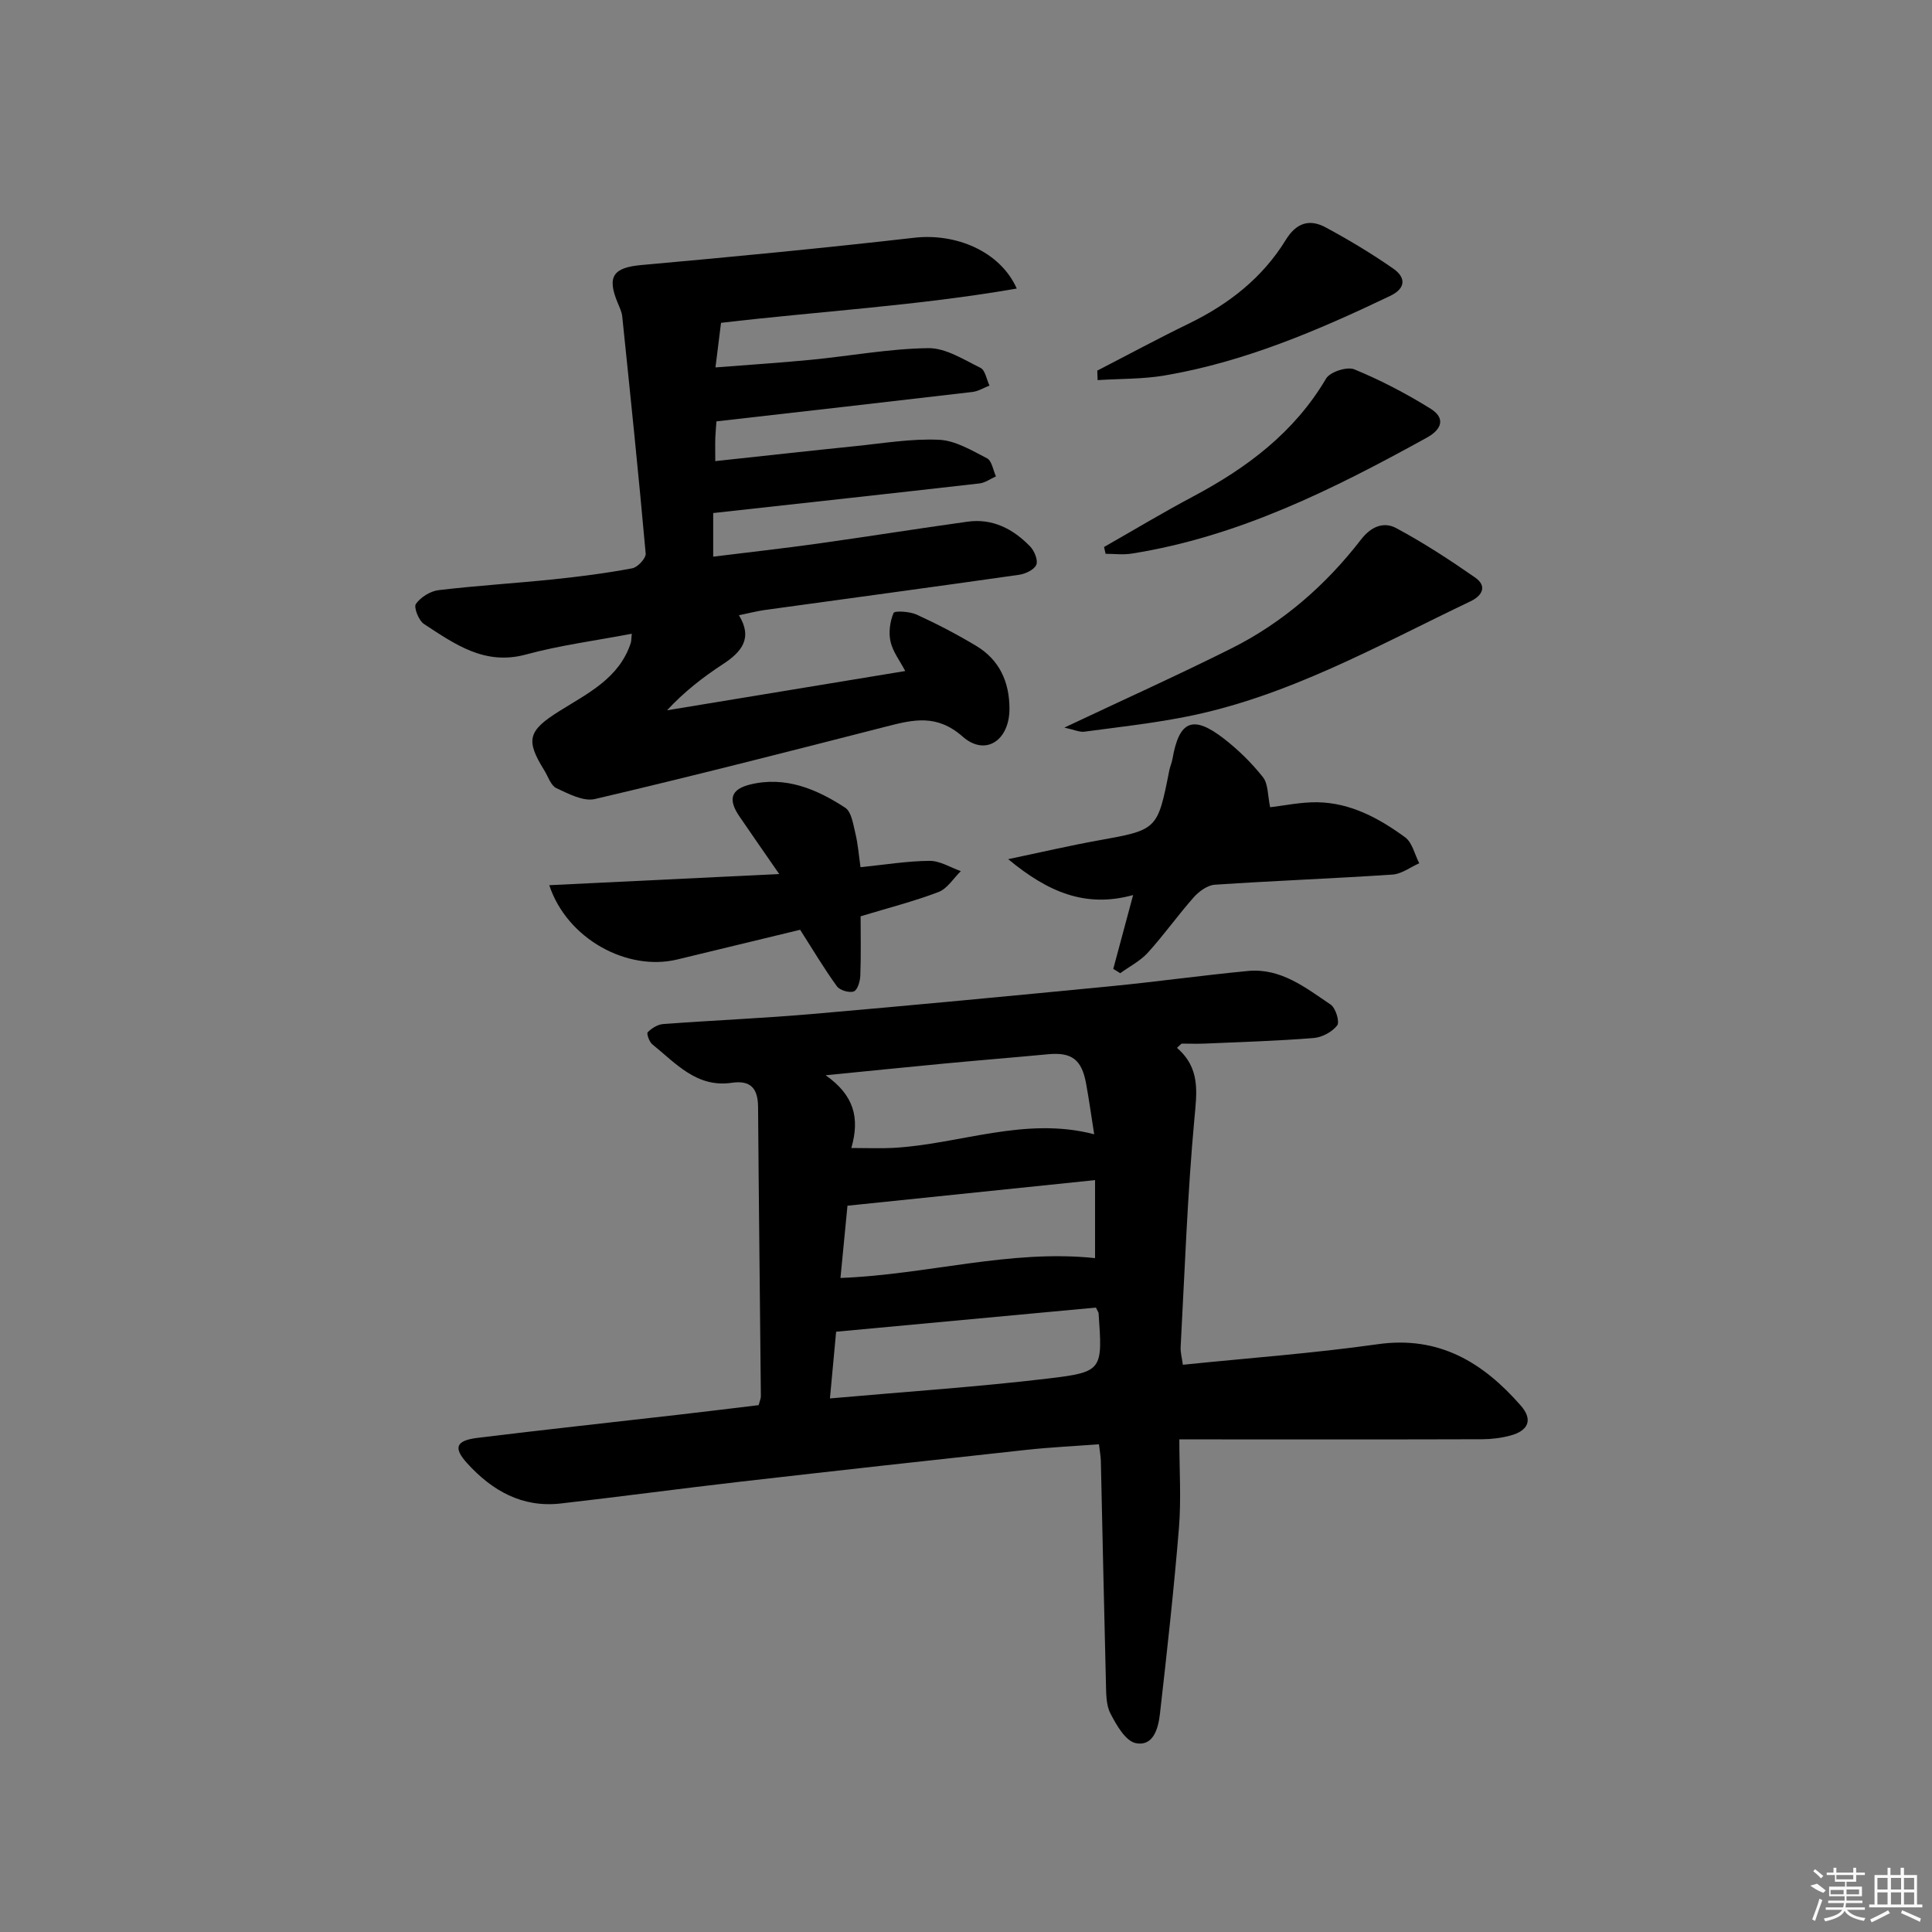
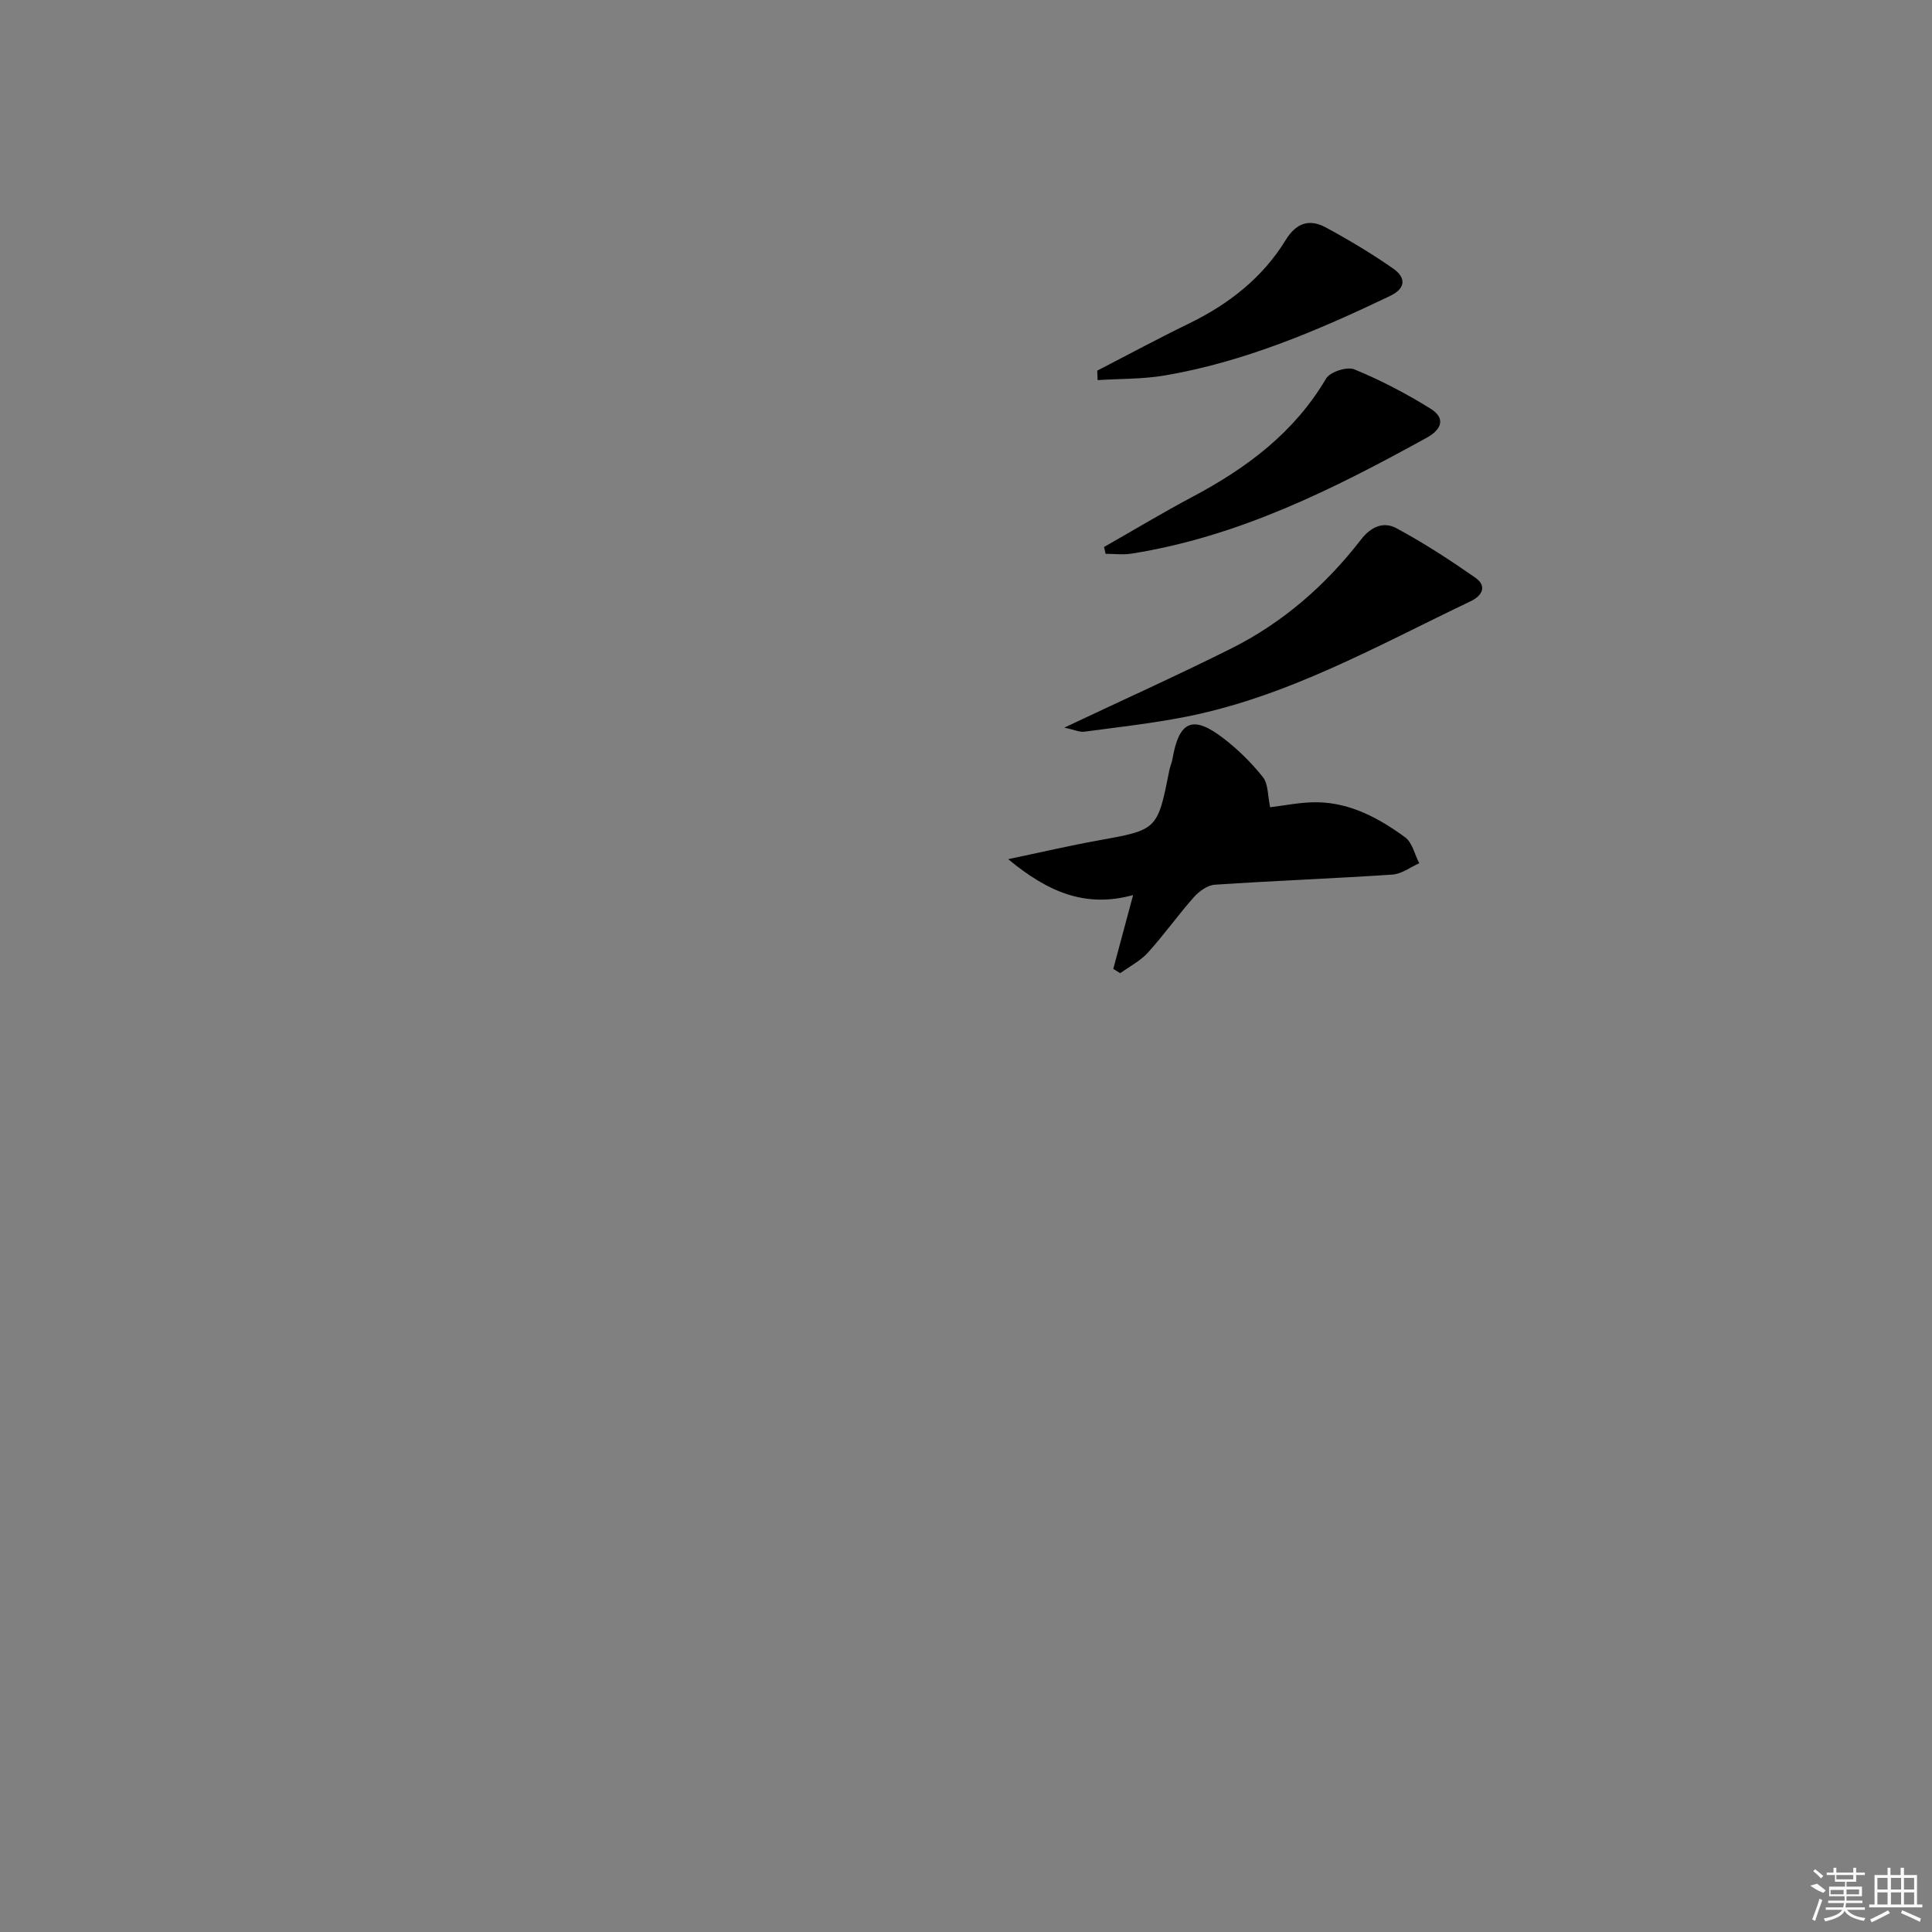
<svg xmlns="http://www.w3.org/2000/svg" enable-background="new 0 0 400 400" viewBox="0 0 400 400">
  <rect x="0" y="0" width="400" height="400" fill="#808080" stroke="none" />
-   <path d="m243.68 216.95c4.86 4.2 4.12 9.13 3.61 14.65-1.45 15.71-2 31.5-2.85 47.27-.06 1.1.26 2.22.46 3.69 13.62-1.4 27.03-2.37 40.31-4.25 12.72-1.81 21.83 3.76 29.65 12.7 2.64 3.02 1.46 5.23-2.13 6.2-1.89.51-3.91.76-5.88.77-18.82.06-37.65.03-56.47.03-1.8 0-3.59 0-6.21 0 0 6.39.4 12.38-.08 18.3-1.05 12.87-2.48 25.71-3.94 38.54-.34 2.95-1.34 6.8-5.02 6.04-2.12-.44-3.99-3.74-5.23-6.14-.93-1.79-.87-4.19-.93-6.32-.39-15.3-.7-30.6-1.05-45.91-.02-.97-.21-1.93-.39-3.5-5.14.39-10.06.62-14.95 1.15-19.8 2.15-39.6 4.34-59.39 6.61-12.37 1.42-24.72 3.09-37.09 4.5-7.98.91-14.21-2.64-19.38-8.33-2.9-3.19-2.35-4.7 2.11-5.25 13.85-1.7 27.72-3.2 41.58-4.79 5.59-.64 11.18-1.33 16.66-1.99.23-.89.46-1.37.46-1.84-.19-19.97-.43-39.94-.58-59.91-.03-3.83-1.54-5.57-5.45-4.99-7.26 1.07-11.59-4.05-16.44-7.96-.64-.51-1.23-2.24-.96-2.51.83-.82 2.06-1.61 3.19-1.69 10.27-.77 20.57-1.19 30.84-2.08 20.69-1.79 41.36-3.76 62.02-5.77 9.42-.92 18.8-2.24 28.23-3.14 6.8-.65 11.94 3.47 17.12 6.96 1.04.7 1.91 3.58 1.35 4.31-1.04 1.35-3.12 2.47-4.86 2.61-7.45.6-14.93.82-22.4 1.15-1.65.07-3.31.01-4.96.01-.33.28-.64.58-.95.88zm-69.67 47.64c18.1-.7 35.07-5.97 52.71-4.11 0-5.08 0-10.5 0-16.15-17.21 1.78-34.12 3.52-51.26 5.3-.46 4.77-.93 9.65-1.45 14.96zm2.25-26.91c3.41 0 6.03.12 8.63-.02 13.83-.75 27.28-6.58 41.65-2.82-.6-3.77-1.06-7.18-1.69-10.57-.91-4.94-3.01-6.46-7.86-6-7.1.67-14.2 1.24-21.3 1.91-7.81.74-15.61 1.54-24.75 2.44 5.85 4.11 7.12 8.79 5.32 15.06zm50.64 33.04c-17.72 1.65-35.48 3.3-53.79 5-.38 4.06-.81 8.72-1.28 13.81 15.62-1.39 30.48-2.37 45.25-4.13 11.26-1.34 11.2-1.77 10.37-13.52-.01-.15-.13-.29-.55-1.16z" />
-   <path d="m147.66 106.22v9.03c7.34-.91 14.49-1.7 21.62-2.7 10.35-1.45 20.67-3.1 31.02-4.54 5.2-.73 9.46 1.5 12.96 5.11.89.91 1.69 2.85 1.3 3.8-.42 1.03-2.24 1.89-3.55 2.08-17.56 2.51-35.15 4.87-52.72 7.3-1.63.23-3.23.66-5.3 1.08 2.91 4.75.56 7.6-3.32 10.13-4.12 2.69-8.01 5.71-11.57 9.55 16.23-2.68 32.46-5.35 49.32-8.13-1.09-2.09-2.56-3.97-3.04-6.08-.43-1.88-.13-4.16.62-5.94.21-.5 3.34-.32 4.77.33 4.22 1.93 8.36 4.09 12.34 6.48 4.82 2.89 6.88 7.47 6.89 13.01.01 6.55-4.96 9.95-9.7 5.77-5.34-4.7-10.19-3.52-15.8-2.08-20.08 5.14-40.15 10.28-60.33 15.01-2.38.56-5.48-1.09-7.99-2.26-1.15-.54-1.69-2.39-2.48-3.66-3.92-6.3-3.4-8.2 3.07-12.26 5.87-3.69 12.38-6.76 14.81-14.08.15-.45.11-.96.22-1.96-7.45 1.42-14.81 2.37-21.91 4.3-8.57 2.33-14.74-2.17-21.1-6.31-1.1-.71-2.18-3.48-1.68-4.17.99-1.4 3-2.65 4.72-2.85 7.92-.94 15.89-1.42 23.82-2.24 5.44-.57 10.89-1.27 16.26-2.28 1.12-.21 2.86-2.09 2.77-3.06-1.46-16.37-3.16-32.71-4.85-49.06-.1-.97-.56-1.91-.94-2.83-2.3-5.51-.89-7.32 4.93-7.84 18.85-1.69 37.69-3.5 56.49-5.65 8.54-.97 17.73 2.75 21.2 10.52-20.45 3.56-40.87 4.7-61.23 7.1-.34 2.7-.67 5.43-1.15 9.23 6.83-.54 13.33-.95 19.81-1.58 8.09-.79 16.15-2.3 24.24-2.41 3.61-.05 7.34 2.37 10.82 4.08.98.48 1.26 2.4 1.86 3.67-1.17.45-2.31 1.18-3.52 1.32-17.46 2.05-34.93 4.03-53 6.09-.04.49-.18 1.91-.24 3.33-.05 1.3-.01 2.61-.01 4.9 9.98-1.07 19.47-2.13 28.98-3.1 5.78-.59 11.59-1.58 17.34-1.32 3.39.15 6.78 2.21 9.95 3.84.99.51 1.25 2.45 1.84 3.74-1.13.5-2.23 1.32-3.41 1.46-18.15 2.07-36.29 4.05-55.13 6.13z" />
-   <path d="m165.66 192.5c-8.08 1.95-16.76 4.05-25.44 6.15-10.33 2.5-22.82-4.23-26.5-15.38 15.73-.76 31.12-1.51 47.61-2.31-3.08-4.45-5.69-8.19-8.26-11.96-2.36-3.48-1.79-5.59 2.26-6.58 7.29-1.78 13.75.95 19.66 4.81 1.31.86 1.65 3.44 2.11 5.32.53 2.19.7 4.48 1.06 6.99 5.1-.51 9.69-1.28 14.29-1.31 2.16-.02 4.32 1.37 6.48 2.13-1.52 1.48-2.8 3.63-4.62 4.32-5.08 1.94-10.4 3.29-16.13 5.03 0 4.01.1 8.14-.06 12.26-.04 1.17-.57 3-1.34 3.29-.94.35-2.89-.22-3.5-1.05-2.58-3.55-4.82-7.32-7.62-11.71z" />
  <path d="m262.97 167.13c2.89-.33 6.34-1.08 9.78-1.03 6.89.11 12.78 3.32 18.16 7.25 1.49 1.09 1.98 3.55 2.93 5.38-1.84.81-3.64 2.21-5.53 2.34-12.26.82-24.54 1.28-36.79 2.1-1.51.1-3.25 1.35-4.33 2.56-3.3 3.72-6.19 7.82-9.53 11.5-1.57 1.73-3.8 2.86-5.73 4.26-.48-.3-.96-.59-1.44-.89 1.29-4.8 2.58-9.6 4.11-15.29-9.86 2.72-17.63-.61-25.87-7.43 7.06-1.48 12.78-2.82 18.57-3.86 12.33-2.22 12.34-2.16 14.79-14.5.16-.81.52-1.59.66-2.4 1.37-7.9 4.21-9.15 10.58-4.24 3.01 2.32 5.8 5.06 8.15 8.03 1.11 1.4.97 3.8 1.49 6.22z" />
  <path d="m220.36 150.64c12.42-5.86 23.58-10.89 34.52-16.36 10.72-5.36 19.61-13.13 26.91-22.58 2.13-2.76 4.75-3.73 7.3-2.35 5.65 3.03 11.06 6.56 16.33 10.23 2.51 1.75 1.5 3.74-.96 4.91-19.29 9.2-38 19.86-59.31 23.98-6.83 1.32-13.77 2.1-20.67 3.02-.98.12-2.04-.4-4.12-.85z" />
  <path d="m228.58 113.25c6.13-3.49 12.17-7.13 18.39-10.43 11.18-5.94 20.99-13.26 27.58-24.44.82-1.39 4.35-2.53 5.85-1.91 5.46 2.25 10.76 5.02 15.78 8.14 3.03 1.88 2.49 4.2-.77 6-19.34 10.67-38.99 20.51-61.13 24.01-1.75.28-3.59.04-5.38.04-.1-.49-.21-.95-.32-1.41z" />
  <path d="m227.18 76.73c6.31-3.25 12.57-6.63 18.95-9.73 8.25-4.01 15.25-9.47 20.07-17.32 2.19-3.57 4.93-4.41 8.29-2.59 4.8 2.59 9.5 5.41 13.98 8.53 2.58 1.8 2.68 4.05-.66 5.65-14.98 7.16-30.21 13.67-46.7 16.47-4.54.77-9.24.66-13.86.96-.03-.67-.05-1.32-.07-1.97z" />
  <g fill="#fafafa">
    <path d="m374.8 390.4 1.4-.4c.7.5 1.3 1 1.8 1.4l-.5.5c-1.5-.6-2.1-1.1-2.7-1.5zm1 7.3-.6-.3c.5-1.4 1.1-2.8 1.5-4.3.2.1.4.2.6.3-.5 1.3-1 2.8-1.5 4.3zm-.4-10.3.4-.4c.4.3 1 .8 1.7 1.4l-.5.5c-.4-.5-1-1-1.6-1.5zm2.5.3h1.7v-1h.6v1h3.5v-1h.6v1h1.8v.5h-1.8v1.4h-2v1h3.2v2h-3.2v.9h3.3v.5h-3.4c0 .3-.1.6-.1.9h4v.5h-3.7c.7.9 1.9 1.5 3.8 1.7-.1.2-.2.4-.3.6-2.1-.4-3.5-1.1-4-2.1-.4 1-1.8 1.7-4 2.2-.1-.2-.2-.4-.3-.6 2.1-.4 3.4-1 3.8-1.8h-3.4v-.5h3.6c.1-.3.1-.6.2-.9h-3.3v-.5h3.4c0-.3 0-.6 0-.9h-3.2v-2h3.3v-1h-2.1v-1.4h-1.7v-.5zm1.1 3.5v1h2.7c0-.3 0-.4 0-.4 0-.1 0-.2 0-.2 0-.1 0-.2 0-.3h-2.7zm1.2-3v.9h3.5v-.9zm4.7 3h-2.6v.6.4h2.6z" />
    <path d="m393.6 386.7h.6v1.5h2.7v6.1h1.1v.6h-11v-.6h1.1v-6.1h2.7v-1.5h.6v1.5h2.1v-1.5zm-2.7 8.8.4.6c-1.2.6-2.5 1.3-3.8 1.9-.1-.2-.2-.4-.3-.6 1.2-.6 2.5-1.2 3.7-1.9zm-2.2-6.7v2.4h2.1v-2.4zm0 3v2.5h2.1v-2.5zm2.8-3v2.4h2.1v-2.4zm0 3v2.5h2.1v-2.5zm6 6.1c-1.4-.7-2.7-1.3-3.9-1.8l.2-.6c1.5.6 2.7 1.2 3.9 1.7zm-1.2-9.1h-2.1v2.4h2.1zm-2.1 3v2.5h2.1v-2.5z" />
  </g>
</svg>